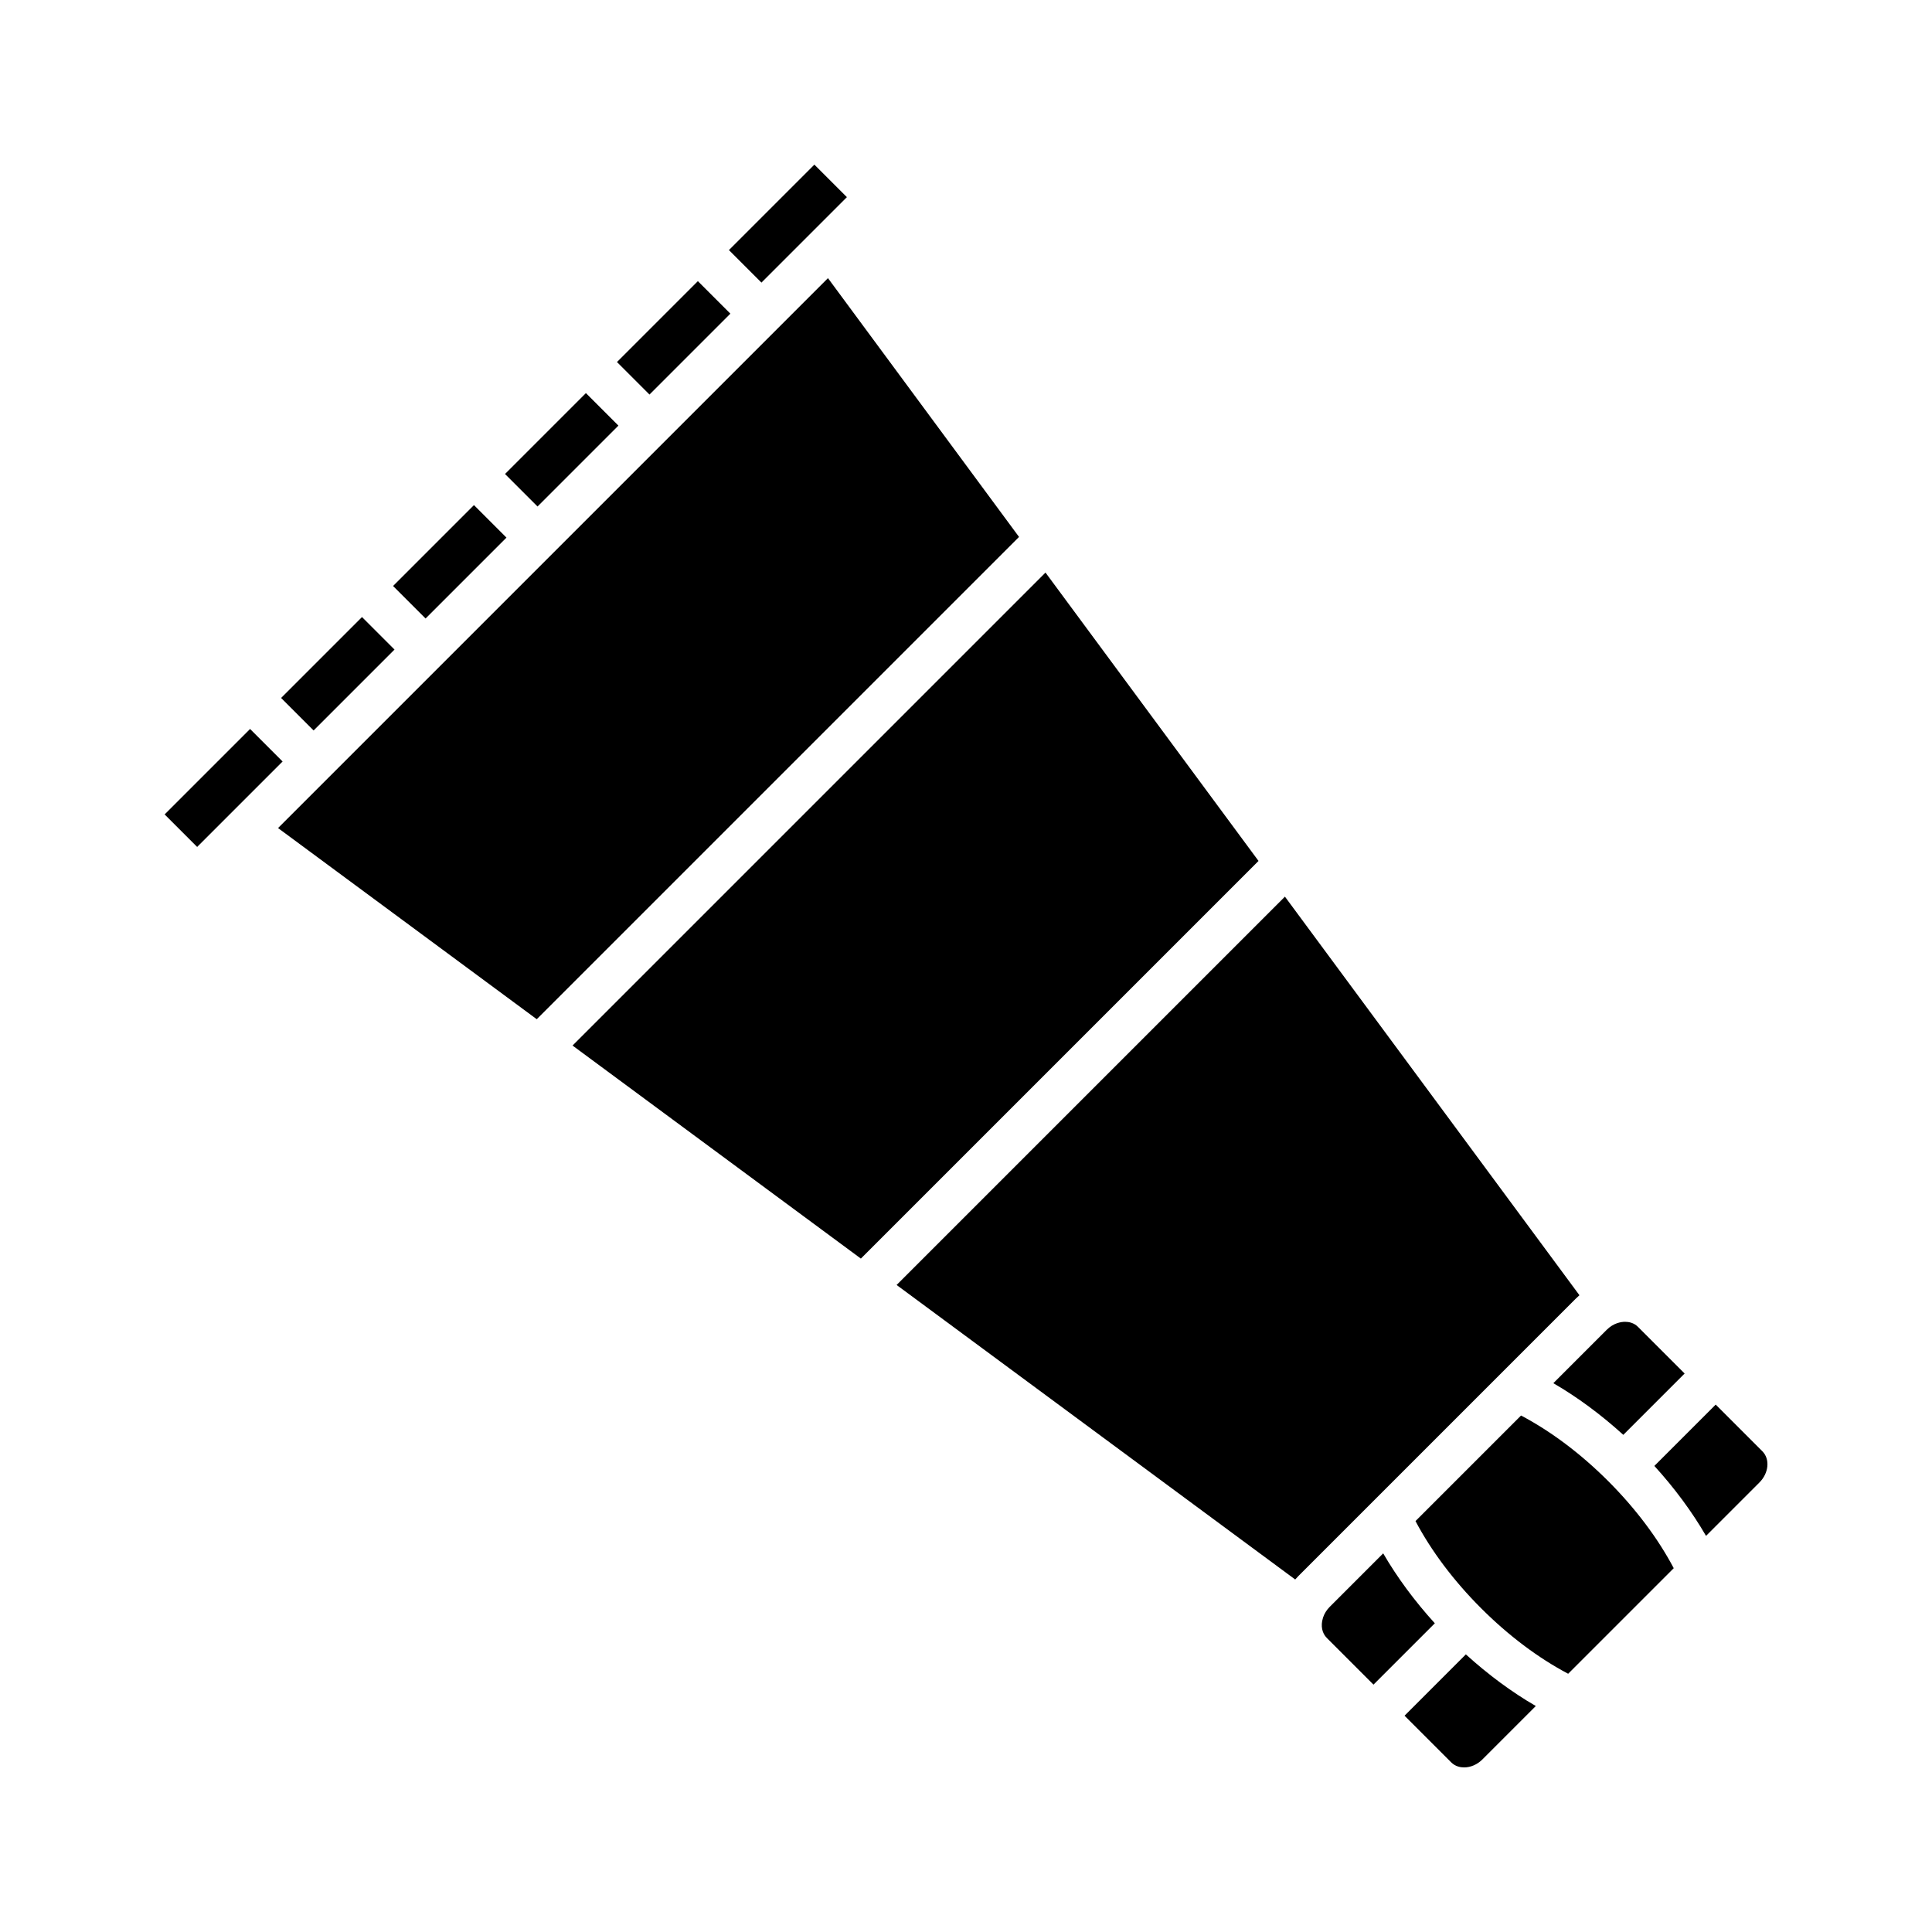
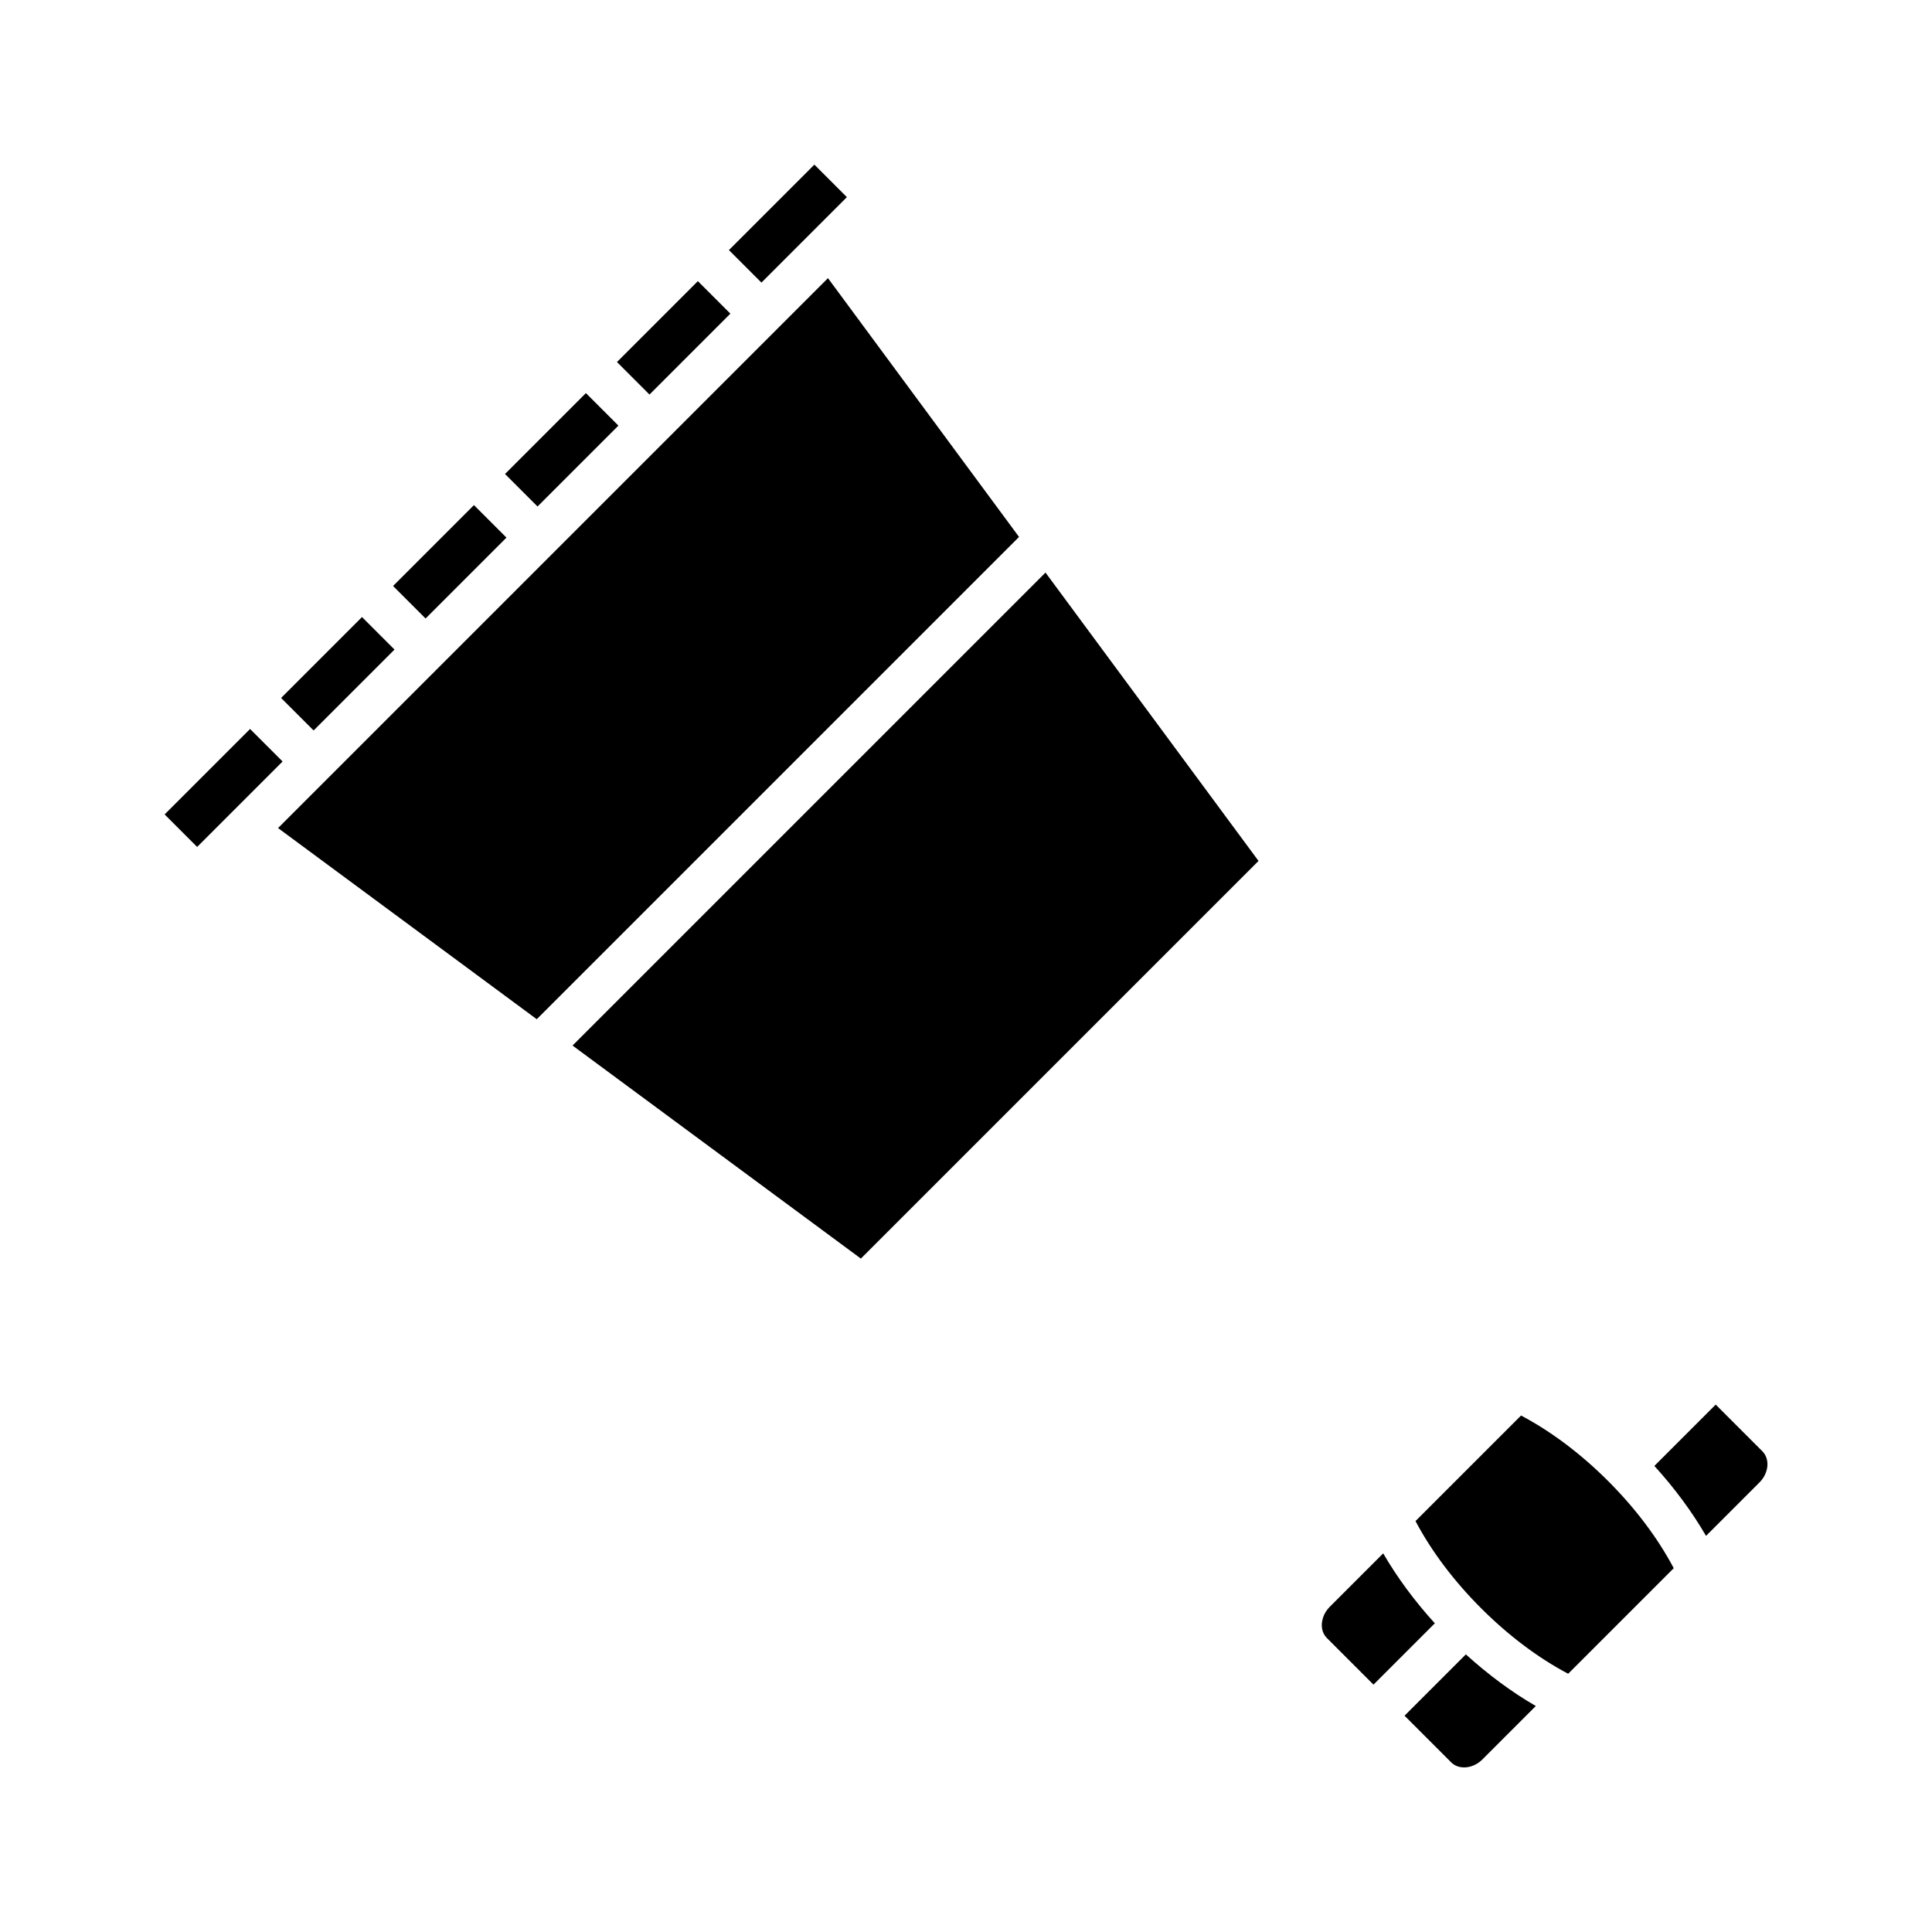
<svg xmlns="http://www.w3.org/2000/svg" fill="#000000" width="800px" height="800px" version="1.1" viewBox="144 144 512 512">
  <g>
    <path d="m227.11 337.58-8.617-8.617 21.438-21.438 8.617 8.617z" />
    <path d="m256.78 307.91-8.617-8.617 21.438-21.438 8.617 8.617z" />
    <path d="m218.89 345.8-22.645 22.645-8.617-8.617 22.645-22.645z" />
    <path d="m345.79 218.89-8.617-8.617 22.645-22.645 8.617 8.617z" />
-     <path d="m574.19 524.25 16.254-16.254-12.367-12.367c-1.102-1.102-2.457-1.336-3.406-1.336-0.609 0-1.23 0.098-1.84 0.281-0.082 0.023-0.16 0.051-0.242 0.07-1.02 0.348-1.977 0.953-2.777 1.754l-14.16 14.16c6.356 3.688 12.617 8.312 18.539 13.691z" />
    <path d="m363.42 217.71-13.504 13.504c-0.004 0.004-0.004 0.012-0.012 0.016-0.004 0.004-0.012 0.004-0.016 0.012l-29.648 29.648c-0.004 0.004-0.004 0.012-0.012 0.016-0.004 0.004-0.012 0.004-0.016 0.012l-29.641 29.641c-0.004 0.004-0.012 0.016-0.016 0.02s-0.016 0.012-0.02 0.016l-29.641 29.641c-0.004 0.004-0.012 0.012-0.012 0.016-0.004 0.004-0.012 0.012-0.016 0.012l-29.645 29.645c-0.004 0.004-0.012 0.012-0.016 0.016-0.004 0.004-0.012 0.012-0.016 0.016l-13.504 13.504 68.559 50.656 127.81-127.81z" />
    <path d="m316.12 248.56-8.617-8.617 21.438-21.438 8.617 8.617z" />
    <path d="m286.45 278.23-8.617-8.617 21.438-21.438 8.617 8.617z" />
    <path d="m516.22 598.68 12.367 12.367c1.109 1.102 2.469 1.336 3.422 1.336 1.734 0 3.496-0.77 4.836-2.109l14.16-14.16c-6.359-3.684-12.621-8.309-18.539-13.688z" />
    <path d="m570.18 536.5v0c-7.246-7.246-15.156-13.191-23.086-17.371l-27.973 27.973c4.188 7.93 10.133 15.844 17.371 23.086l0.004 0.004s0 0.004 0.004 0.004c7.238 7.238 15.148 13.184 23.078 17.367l27.977-27.977c-4.188-7.93-10.133-15.84-17.367-23.078-0.004-0.008-0.008-0.008-0.008-0.008z" />
    <path d="m598.68 516.23-16.254 16.254c5.379 5.914 10.004 12.184 13.688 18.539l14.16-14.16c2.488-2.488 2.836-6.195 0.77-8.262z" />
    <path d="m510.56 555.66-14.16 14.16c-0.801 0.801-1.406 1.758-1.754 2.777-0.02 0.082-0.047 0.16-0.07 0.242-0.621 2.004-0.227 3.965 1.047 5.238l12.367 12.367 16.254-16.254c-5.375-5.91-10-12.18-13.684-18.531z" />
-     <path d="m562.57 487.25-78.051-105.63-102.91 102.91 105.63 78.051c0.293-0.336 0.598-0.672 0.918-0.988l73.422-73.422c0.32-0.324 0.652-0.625 0.992-0.922z" />
    <path d="m421.07 295.74-125.34 125.34 76.41 56.457 105.38-105.38z" />
  </g>
</svg>